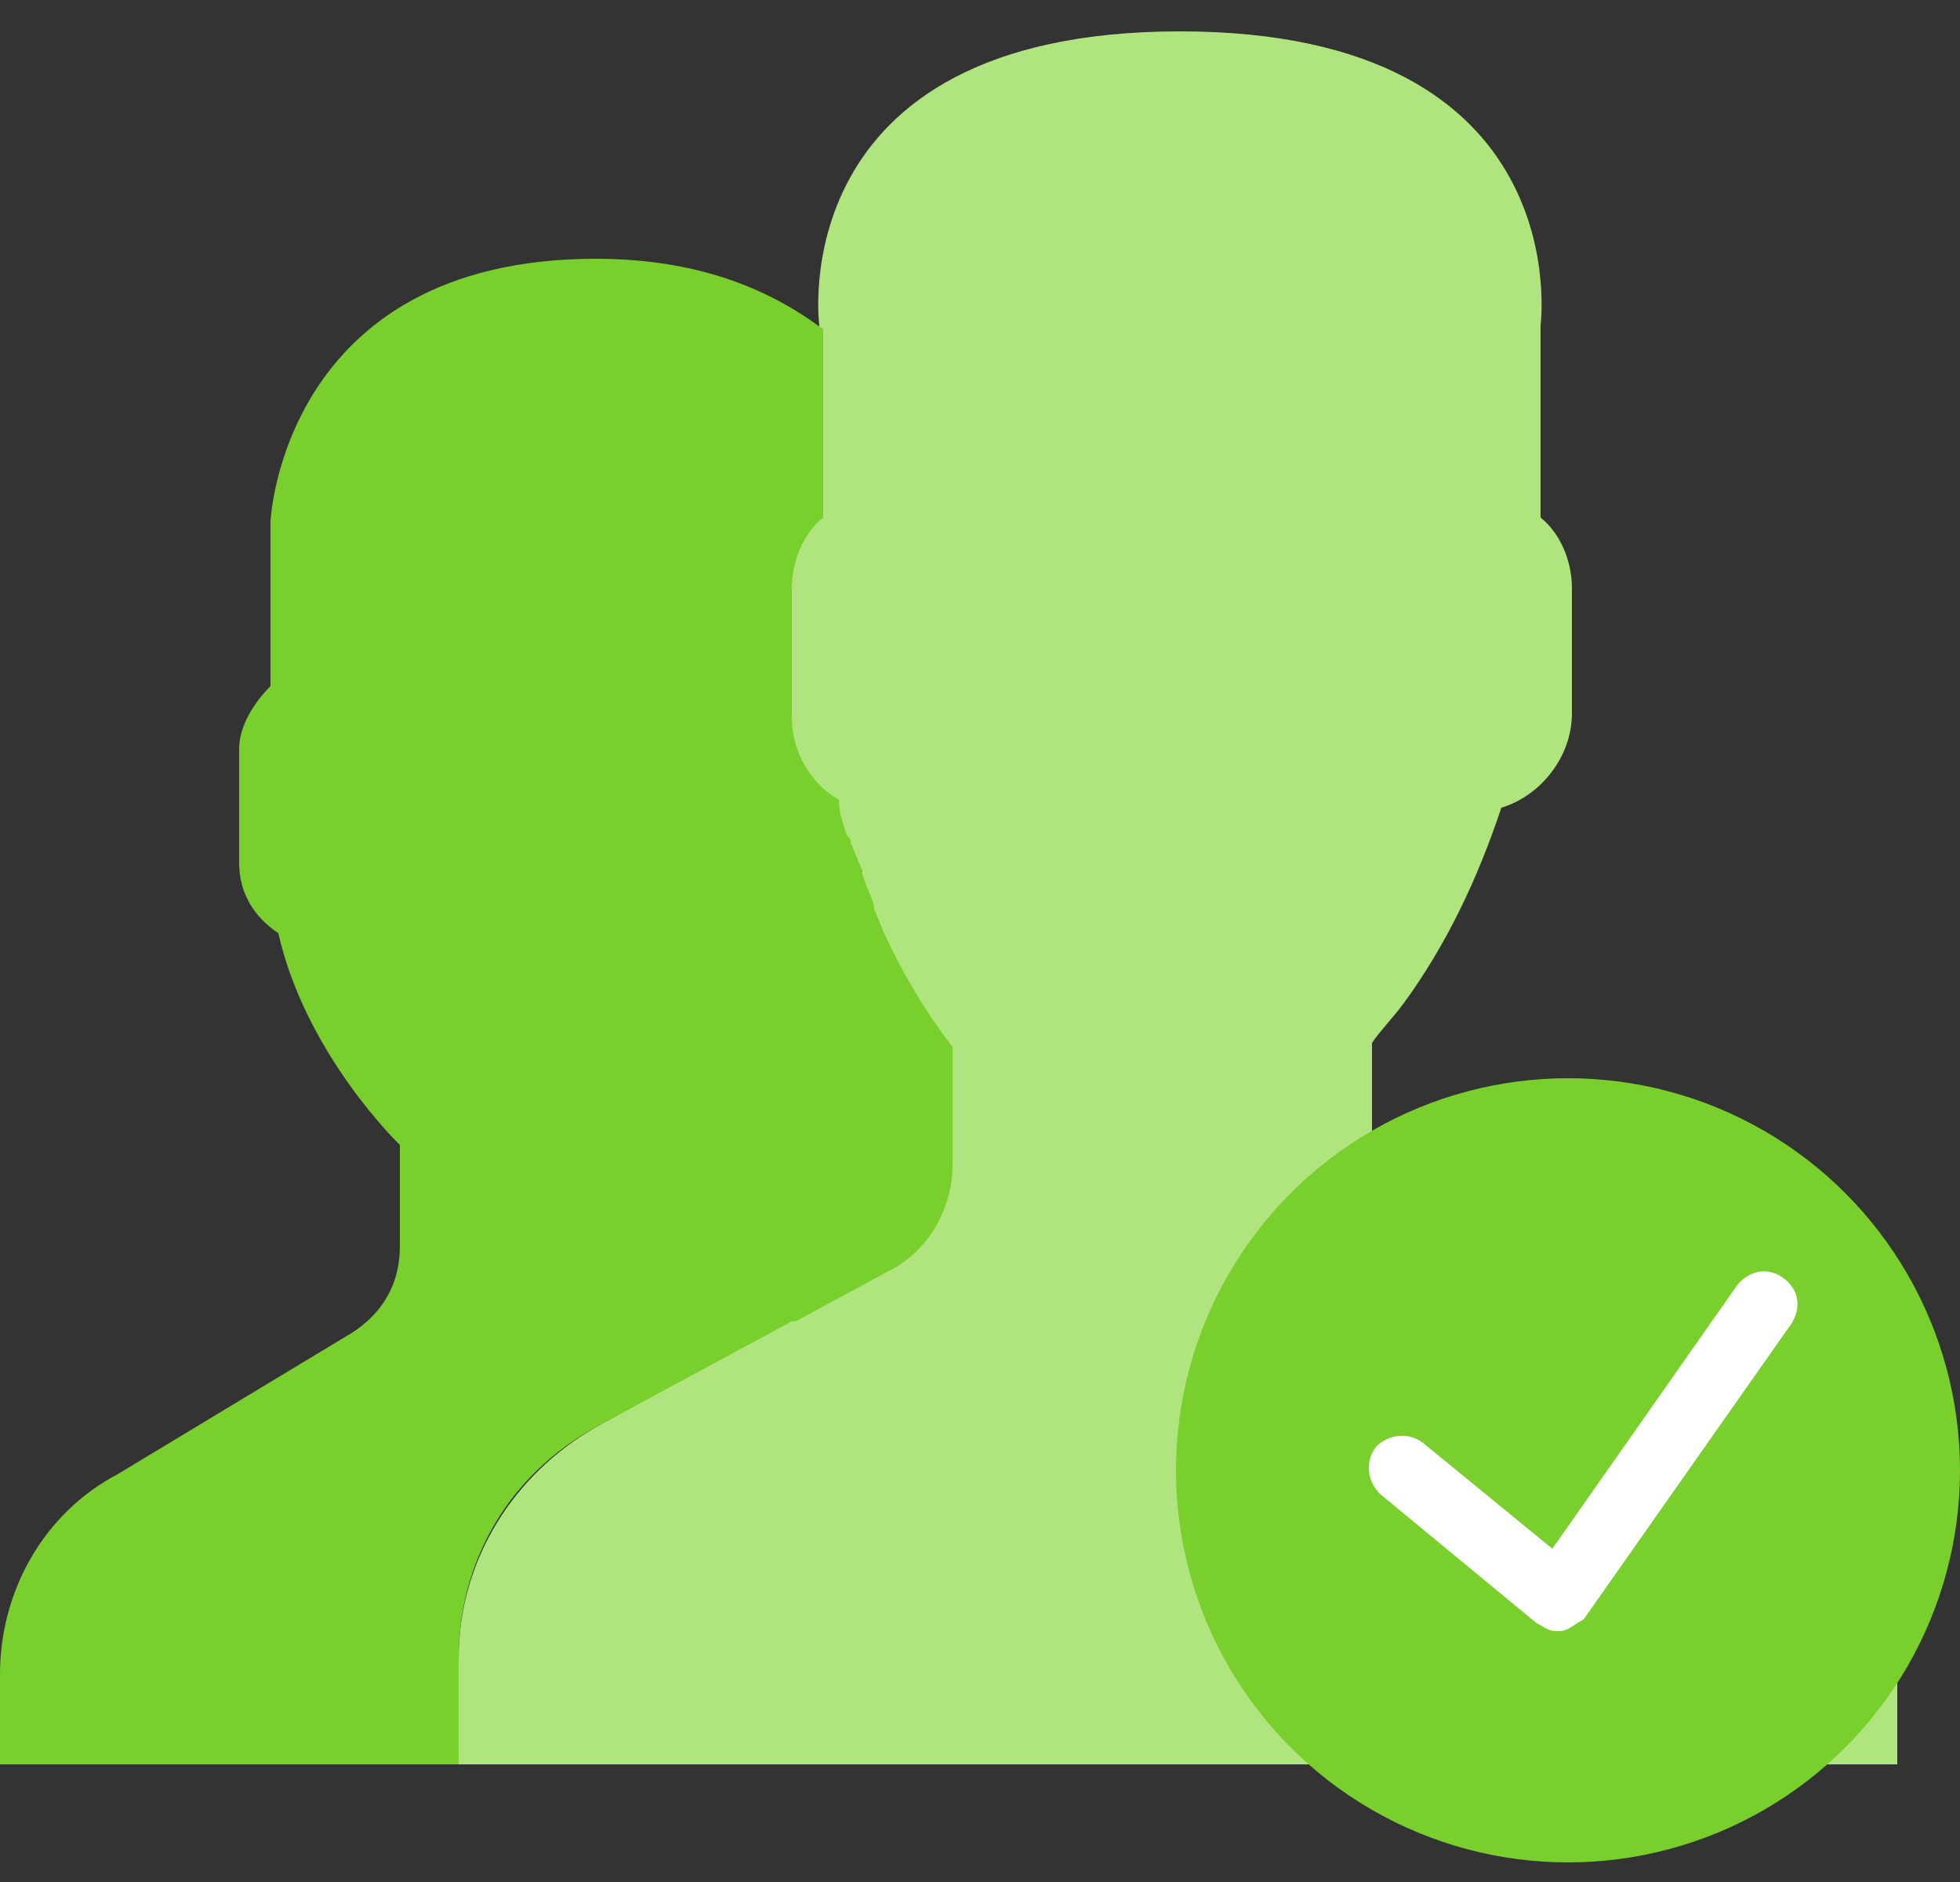
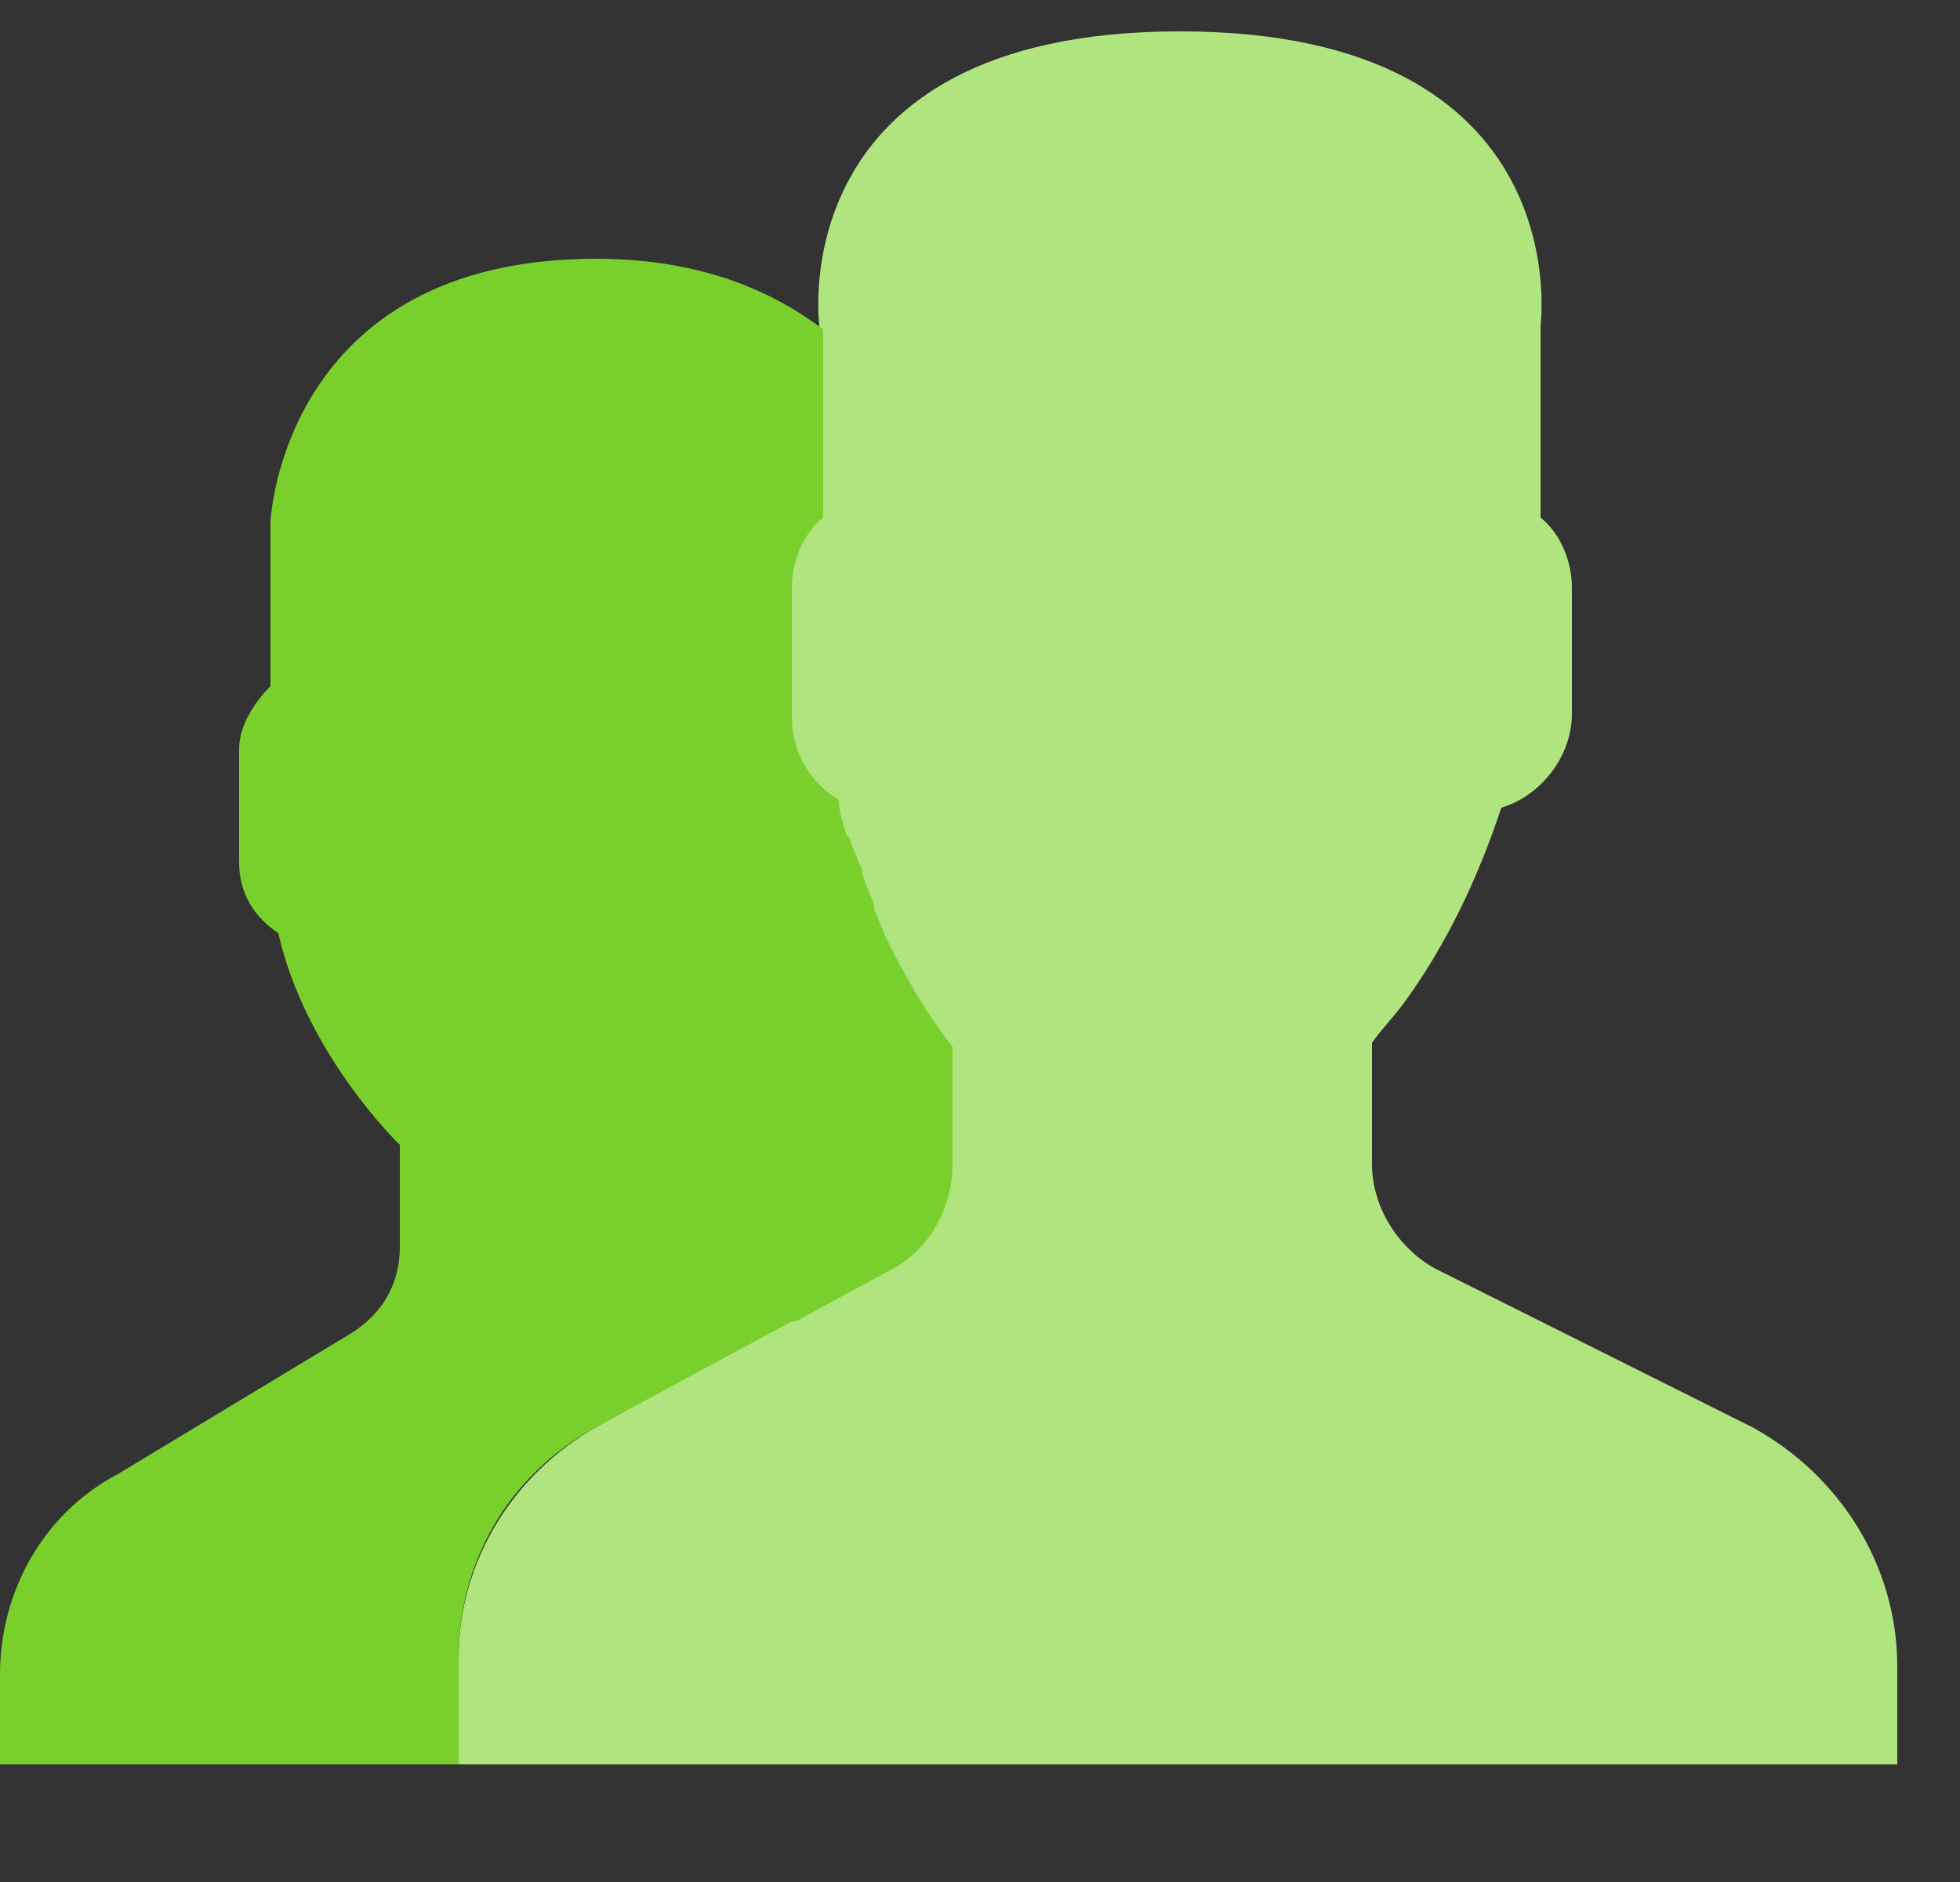
<svg xmlns="http://www.w3.org/2000/svg" id="Слой_1" viewBox="0 0 50 48">
  <rect x="0" y="0" width="50" height="48" fill="#333333" stroke="none" />
  <style>.st0{fill:#afe47f}.st1{fill:#79d02c}.st2{fill:#fff}</style>
  <path class="st0" d="M44.7,36.4l-8-4c-1-0.5-1.7-1.6-1.7-2.7v-3.1c0.2-0.3,0.5-0.6,0.8-1c1.1-1.5,1.9-3.2,2.5-5 c1-0.3,1.8-1.3,1.8-2.4V15c0-0.7-0.3-1.4-0.8-1.8V8.3c0,0,1-7.5-9.2-7.5c-10.2,0-9.2,7.5-9.2,7.5v4.8C20.4,13.6,20,14.2,20,15v3.3 c0,0.9,0.5,1.7,1.2,2.1c0.8,3.6,3,6.2,3,6.2v3c0,1.1-0.6,2.1-1.6,2.7l-7.4,4.1c-2.1,1.2-3.5,3.4-3.5,5.9V45h36.7v-2.5 C48.4,39.9,46.9,37.6,44.7,36.4z" />
  <path class="st1" d="M15.2,36.4l5-2.7c0,0,0,0,0.1,0l2.4-1.3c1-0.5,1.6-1.6,1.6-2.7v-3c0,0-0.9-1.1-1.7-2.8l0,0c0,0,0,0,0,0 c-0.1-0.2-0.2-0.5-0.3-0.7c0,0,0-0.1,0-0.1c-0.1-0.3-0.2-0.5-0.3-0.8c0,0,0,0,0-0.1c-0.1-0.2-0.2-0.5-0.3-0.7c0-0.1,0-0.1-0.1-0.2 c-0.1-0.3-0.2-0.6-0.2-0.9c-0.7-0.4-1.2-1.2-1.2-2.1V15c0-0.7,0.3-1.4,0.8-1.8V8.4c-1.2-0.9-3-1.8-5.8-1.8c-8,0-8.3,6.7-8.3,6.7 v4.2c-0.4,0.4-0.8,1-0.8,1.6v2.9c0,0.8,0.4,1.4,1,1.8c0.7,3.1,3.1,5.4,3.1,5.4v2.6c0,1-0.5,1.8-1.4,2.3L3,37.6c-1.9,1-3,3-3,5.1 V45h11.7v-2.7C11.7,39.8,13,37.6,15.2,36.4z" />
-   <circle class="st1" cx="40" cy="37.5" r="10" />
-   <path class="st2" d="M45.5,32.6c-0.4-0.3-0.9-0.2-1.2,0.2l-4.7,6.7l-3.3-2.7c-0.4-0.3-0.9-0.2-1.2,0.1c-0.3,0.4-0.2,0.9,0.1,1.2 l4,3.3c0.2,0.1,0.3,0.2,0.5,0.2c0,0,0.1,0,0.1,0c0.2,0,0.4-0.2,0.6-0.3l5.2-7.4C46,33.4,45.9,32.9,45.5,32.6z" />
</svg>